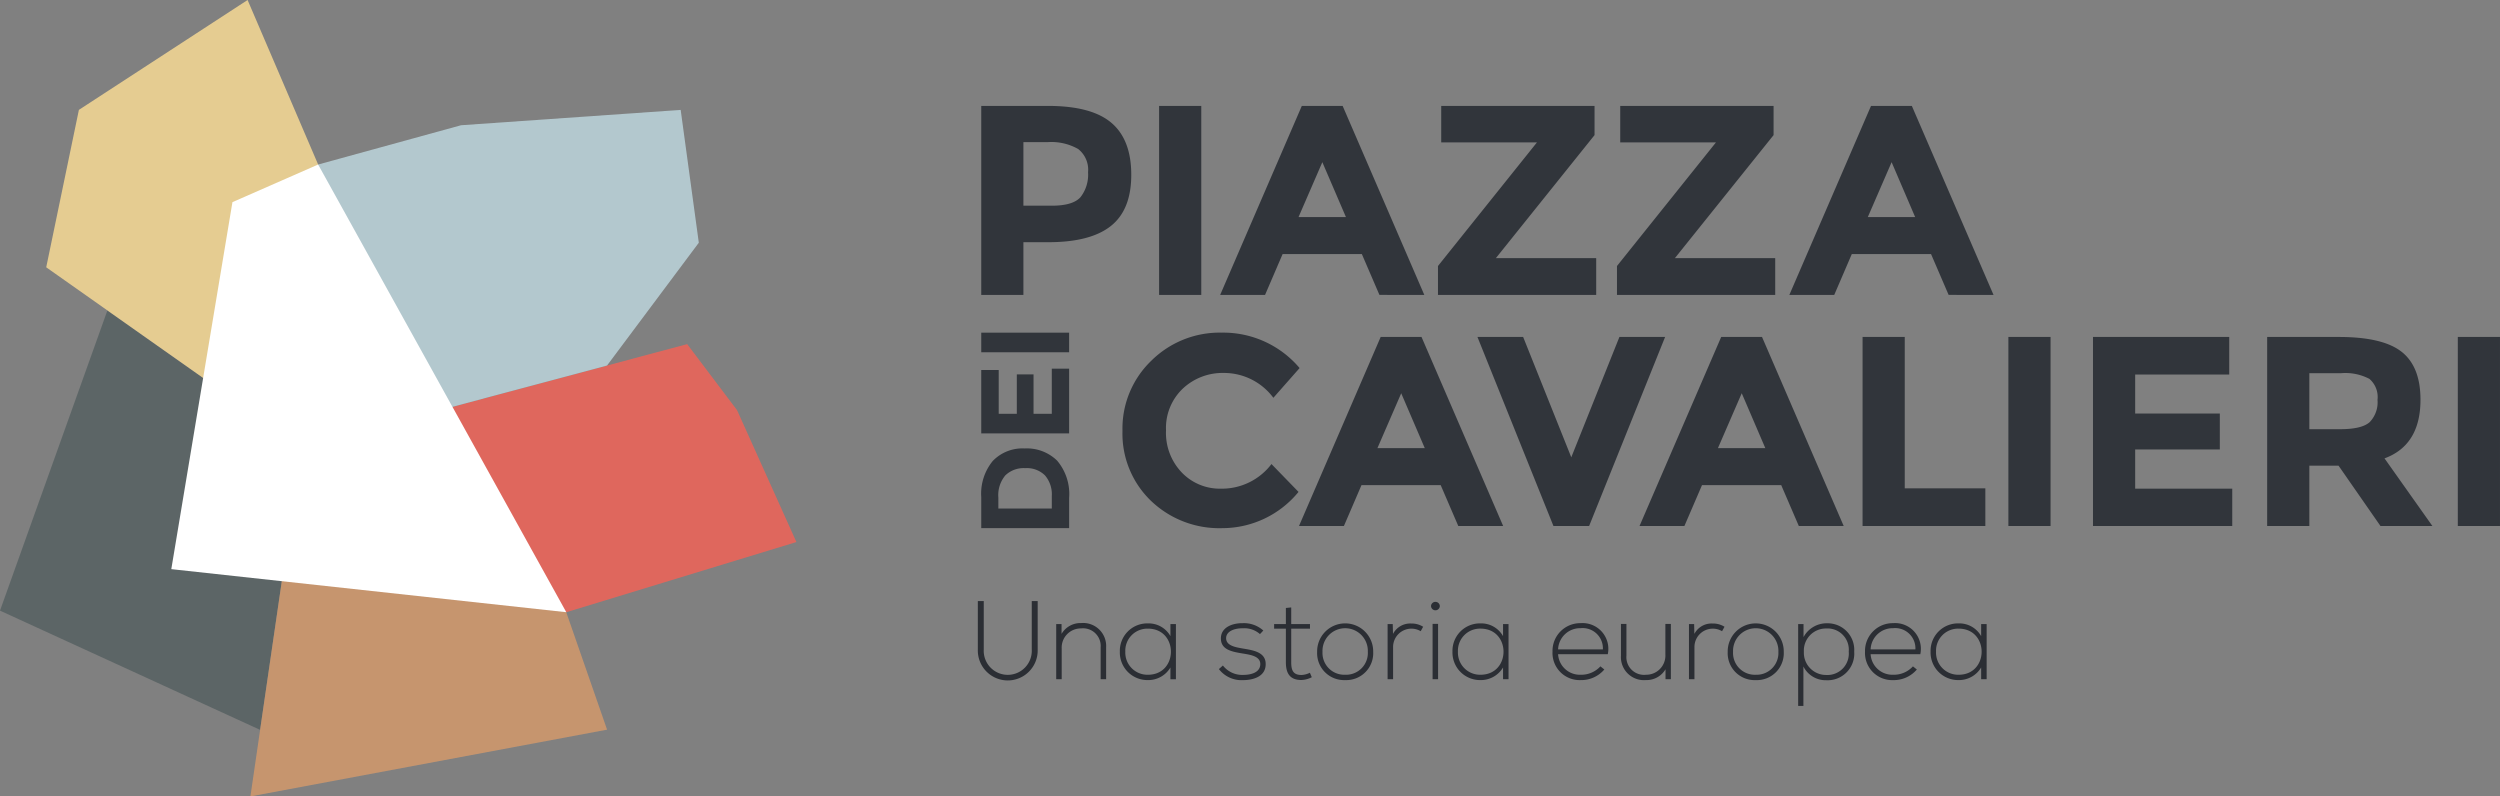
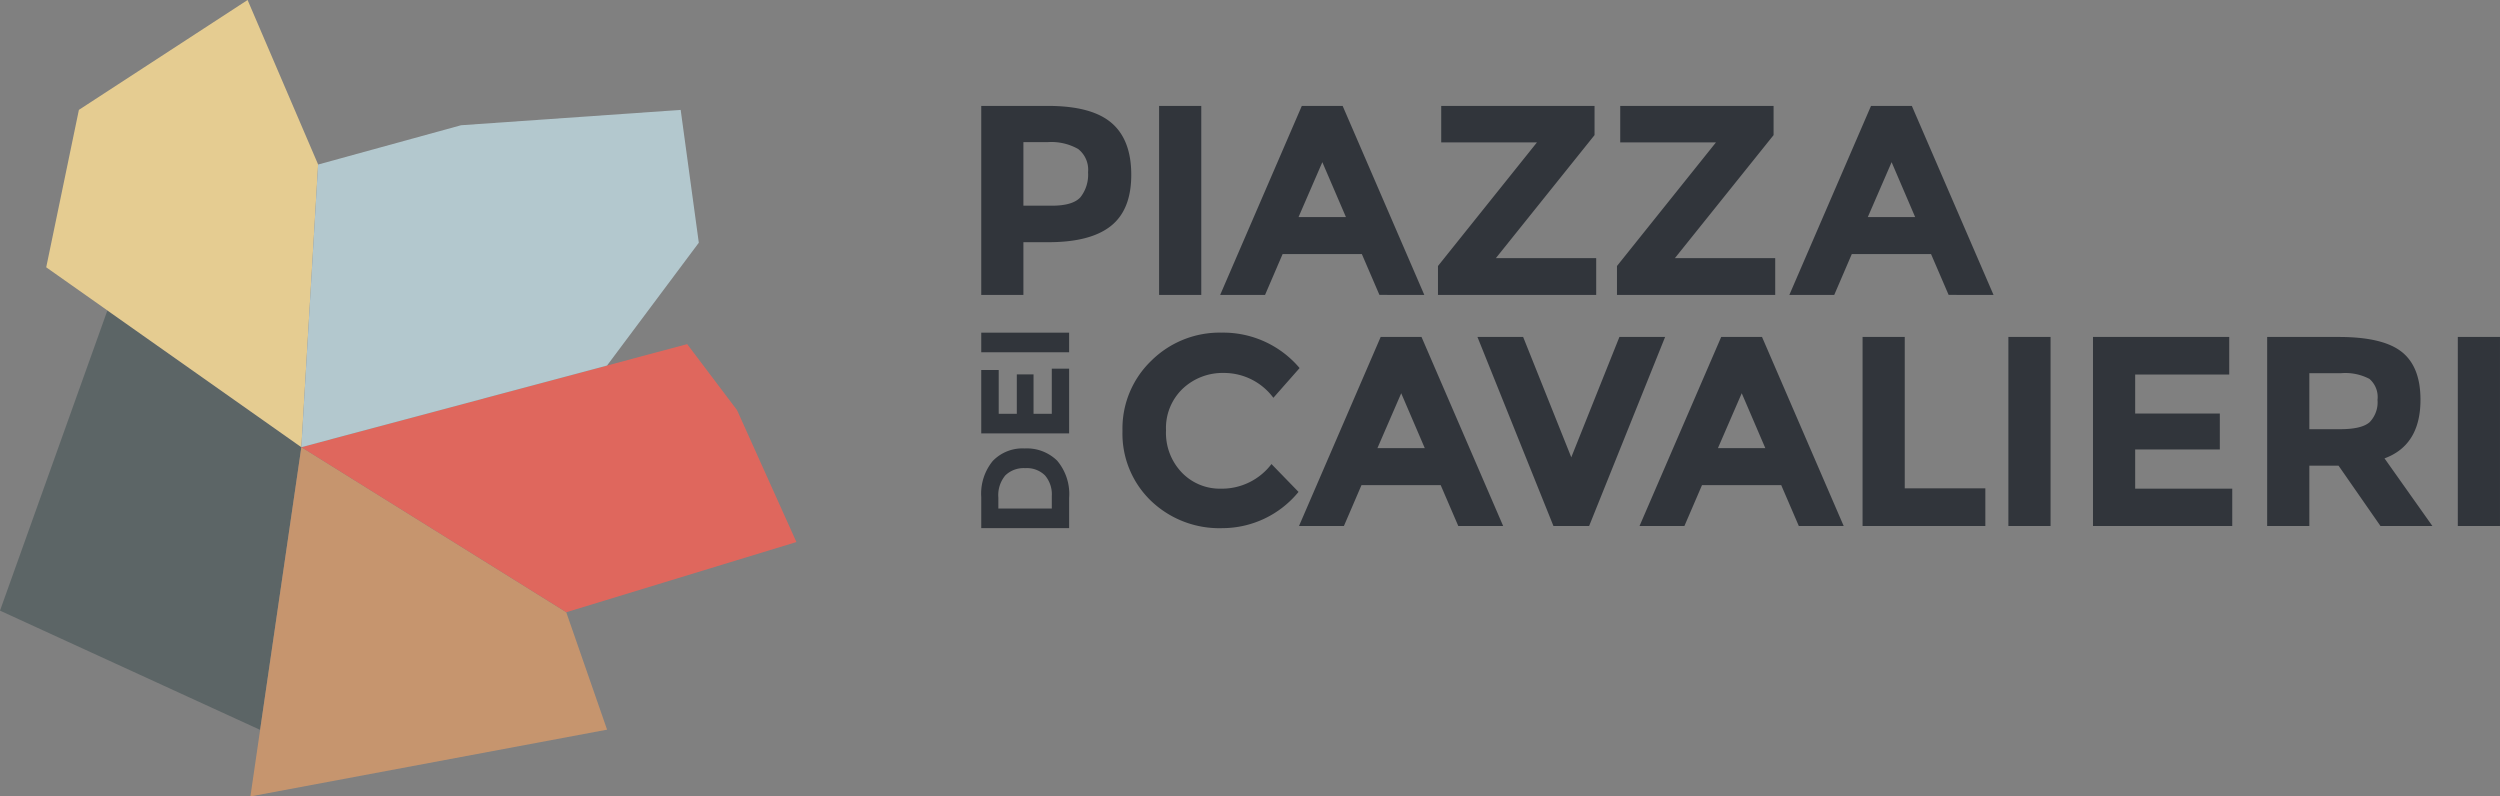
<svg xmlns="http://www.w3.org/2000/svg" width="318.928" height="101.6">
  <rect width="100%" height="100%" fill="#808080" stroke="none" />
  <defs>
    <clipPath id="a">
      <path d="M0-19.833h128.7v-13.376H0z" transform="translate(0 33.209)" fill="none" />
    </clipPath>
  </defs>
  <path d="M0 77.9l33.183 15.211 5.259-36.062L13.7 39.604z" fill="#5c6566" />
  <path d="M31.945 101.6l45.5-8.517-5.208-14.98-33.792-21.055z" fill="#c6956e" />
  <path d="M31.585 0l-21.52 14.016L5.896 34.1l32.548 22.948 2.141-36.059z" fill="#e5cc91" />
  <path d="M38.442 57.047l33.8 21.056 29.358-8.955-7.571-16.821-6.363-8.426z" fill="#df675d" />
  <path d="M40.582 20.99l-2.141 36.059 39-10.417 11.706-15.666-2.312-16.946-28.015 1.957z" fill="#b3c8ce" />
-   <path d="M40.585 20.989l-10.933 4.8-7.8 46.818 50.39 5.493z" fill="#fff" />
  <path d="M125.179 63.416v3.961h11.211v-3.833a6.6 6.6 0 00-1.524-4.771 5.509 5.509 0 00-4.138-1.564 5.256 5.256 0 00-4.082 1.6 6.585 6.585 0 00-1.467 4.607m9-.128v1.588h-6.819v-1.4a3.942 3.942 0 01.89-2.83 3.37 3.37 0 012.542-.923 3.287 3.287 0 012.517.923 3.707 3.707 0 01.87 2.642m-9-8h11.211v-8.259h-2.211v5.757h-2.328v-5.02h-2.134v5.02h-2.309v-5.582h-2.229zm11.211-12.85h-11.211v2.5h11.211zm-2.69-28.927h-8.521v24.113h5.378v-6.727h3.208q5.347 0 7.952-2.07t2.6-6.537q0-4.467-2.536-6.623t-8.081-2.156m.483 12.729h-3.626v-8.106h3.07a6.922 6.922 0 013.919.877 3.364 3.364 0 011.259 2.969 4.636 4.636 0 01-.966 3.174q-.967 1.087-3.657 1.087m13.685 11.383h5.382V13.511h-5.382zm33.834 0l-10.418-24.113h-5.209l-10.417 24.113h5.727l2.241-5.213h10.107l2.243 5.209zm-10-9.935h-6.044l3.036-7zm31.927 9.935v-4.691h-12.8l12.589-15.697v-3.725h-19.56v4.657h12.212l-12.626 15.765v3.692zm22.837 0v-4.691h-12.8l12.592-15.697v-3.725h-19.563v4.657h12.212L206.28 33.933v3.692zm27.852 0l-10.421-24.113h-5.209l-10.419 24.113h5.727l2.242-5.213h10.108l2.243 5.209zm-10-9.935h-6.037l3.036-7zm-93.531 32.615a7.3 7.3 0 01-2.035-5.4 6.911 6.911 0 012.155-5.342 7.4 7.4 0 015.192-1.984 7.842 7.842 0 016.347 3.17l3.346-3.794a12.74 12.74 0 00-9.936-4.519 12.378 12.378 0 00-8.985 3.587 12 12 0 00-3.674 8.952 11.891 11.891 0 003.605 8.888 12.6 12.6 0 009.177 3.514 12.561 12.561 0 009.676-4.623l-3.45-3.553a7.942 7.942 0 01-6.485 3.14 6.717 6.717 0 01-4.933-2.036m40.975 6.8l-10.416-24.117h-5.211L165.716 67.1h5.729l2.24-5.209h10.107l2.242 5.209zm-10-9.935h-6.041l3.035-7zm12.549-14.182h-5.83l9.694 24.113h4.553l9.693-24.113h-5.83l-6.14 15.351zM235.202 67.1l-10.418-24.113h-5.209L209.157 67.1h5.726l2.243-5.209h10.108l2.243 5.209zm-10-9.935h-6.041l3.035-7zm28.07 9.935v-4.8h-10.281V42.987h-5.381V67.1zm2.939 0h5.382V42.987h-5.382zm10.794-24.113V67.1h17.766v-4.76h-12.385v-5h10.8v-4.588h-10.8v-4.97h12v-4.8zm39.381 1.9q-2.4-1.9-8.02-1.9h-9.142V67.1h5.382v-7.693h3.726l5.347 7.693h6.623l-6.106-8.624q4.587-1.69 4.588-7.486 0-4.208-2.4-6.106m-7.848 9.866h-3.931v-7.141h4.04a6.626 6.626 0 013.622.724 3.05 3.05 0 011.035 2.673 3.645 3.645 0 01-1 2.846q-1 .9-3.76.9M313.545 67.1h5.382V42.987h-5.382z" fill="#31353b" />
  <g transform="translate(124.741 76.678)" clip-path="url(#a)">
-     <path d="M6.882 0v6.2a3.066 3.066 0 11-6.125 0V0H.002v6.2a3.819 3.819 0 107.635 0V0zm3.119 2.934v7.037h.7V6.054a2.445 2.445 0 012.461-2.564 2.253 2.253 0 012.507 2.436v4.045h.7v-4.06a2.936 2.936 0 00-3.179-3.105 2.8 2.8 0 00-2.508 1.382V2.934zm14.572 0v1.539a3.193 3.193 0 00-2.879-1.624 3.5 3.5 0 00-3.575 3.6 3.52 3.52 0 003.575 3.632 3.29 3.29 0 002.878-1.606v1.5h.7V2.934zm-2.877.584c3.917 0 3.917 5.883 0 5.883a2.826 2.826 0 01-2.879-2.948 2.814 2.814 0 012.877-2.934m14.728.242a3.687 3.687 0 00-2.621-.94c-1.425-.014-2.806.584-2.792 1.966.014 1.41 1.367 1.667 2.735 1.895 1.154.185 2.322.385 2.293 1.4-.043 1.111-1.339 1.339-2.193 1.339a3.122 3.122 0 01-2.578-1.2l-.513.456a3.628 3.628 0 003.077 1.41c1.239 0 2.849-.413 2.891-1.966.071-1.638-1.653-1.852-2.906-2.065-.883-.157-2.108-.342-2.137-1.282-.028-.9 1.026-1.311 2.123-1.3a3.008 3.008 0 012.193.741zM39.3.883v2.051h-1.5v.584h1.5v4.288c0 1.381.484 2.265 1.98 2.265a3.078 3.078 0 001.325-.356l-.242-.57a2.607 2.607 0 01-1.081.285c-1.1 0-1.3-.67-1.3-1.624V3.519h2.393v-.585h-2.393V.812zm7.564 9.2a3.439 3.439 0 003.575-3.6 3.576 3.576 0 10-7.151 0 3.439 3.439 0 003.575 3.6m0-.683a2.781 2.781 0 01-2.891-2.92 2.894 2.894 0 115.783 0 2.781 2.781 0 01-2.891 2.92m5.413-6.467v7.038h.7v-4.1a2.337 2.337 0 012.322-2.35 2.263 2.263 0 011.2.327l.313-.57a2.746 2.746 0 00-1.51-.413 2.475 2.475 0 00-2.336 1.325l-.034-1.256zm6.439 7.037h-.7V2.906h.7zm0-7.065l-.9-2.265a.563.563 0 001.125 0 .563.563 0 00-1.125 0m9.188 2.293v1.54a3.193 3.193 0 00-2.877-1.624 3.5 3.5 0 00-3.575 3.6 3.52 3.52 0 003.575 3.632 3.29 3.29 0 002.877-1.609v1.5h.7V2.934zm-2.877.584c3.917 0 3.917 5.883 0 5.883a2.826 2.826 0 01-2.877-2.949 2.814 2.814 0 012.877-2.934m12.763 6.566a3.868 3.868 0 003.034-1.353l-.5-.4a3.309 3.309 0 01-2.533 1.07 2.781 2.781 0 01-2.864-2.62h6.339a3.287 3.287 0 00-3.476-3.96 3.537 3.537 0 00-3.575 3.632 3.462 3.462 0 003.575 3.632m-2.863-3.916a2.813 2.813 0 012.863-2.707 2.582 2.582 0 012.849 2.707zm14.387 3.8V2.92h-.7v3.917A2.445 2.445 0 0185.252 9.4a2.253 2.253 0 01-2.507-2.436V2.92h-.7v4.06a2.935 2.935 0 003.177 3.1 2.8 2.8 0 002.509-1.38v1.271zm2.308-7.034v7.037h.7v-4.1a2.337 2.337 0 012.322-2.35 2.264 2.264 0 011.2.327l.313-.57a2.747 2.747 0 00-1.51-.413 2.475 2.475 0 00-2.336 1.325l-.029-1.256zm8.518 7.151a3.439 3.439 0 003.575-3.6 3.576 3.576 0 10-7.151 0 3.439 3.439 0 003.575 3.6m0-.683a2.781 2.781 0 01-2.891-2.92 2.894 2.894 0 115.783 0A2.781 2.781 0 0199.24 9.4m8.988.029a2.832 2.832 0 01-2.846-2.962 2.815 2.815 0 012.846-2.967 2.71 2.71 0 012.877 2.949 2.733 2.733 0 01-2.877 2.981m-2.906 3.946V8.347a3.176 3.176 0 002.906 1.753 3.4 3.4 0 003.575-3.647 3.393 3.393 0 00-3.421-3.618 3.354 3.354 0 00-3.045 1.765V2.934h-.684v10.442zm11.438-3.291a3.868 3.868 0 003.034-1.353l-.5-.4A3.311 3.311 0 01116.76 9.4a2.78 2.78 0 01-2.863-2.62h6.339a3.286 3.286 0 00-3.476-3.96 3.537 3.537 0 00-3.578 3.633 3.463 3.463 0 003.575 3.632m-2.86-3.917a2.812 2.812 0 012.863-2.707 2.583 2.583 0 012.849 2.707zm14.1-3.234v1.539a3.193 3.193 0 00-2.877-1.624 3.5 3.5 0 00-3.575 3.6 3.52 3.52 0 003.575 3.632 3.29 3.29 0 002.877-1.609v1.5h.7V2.934zm-2.877.584c3.917 0 3.917 5.883 0 5.883a2.826 2.826 0 01-2.877-2.949 2.814 2.814 0 012.877-2.934" fill="#2b2e34" />
-   </g>
+     </g>
</svg>